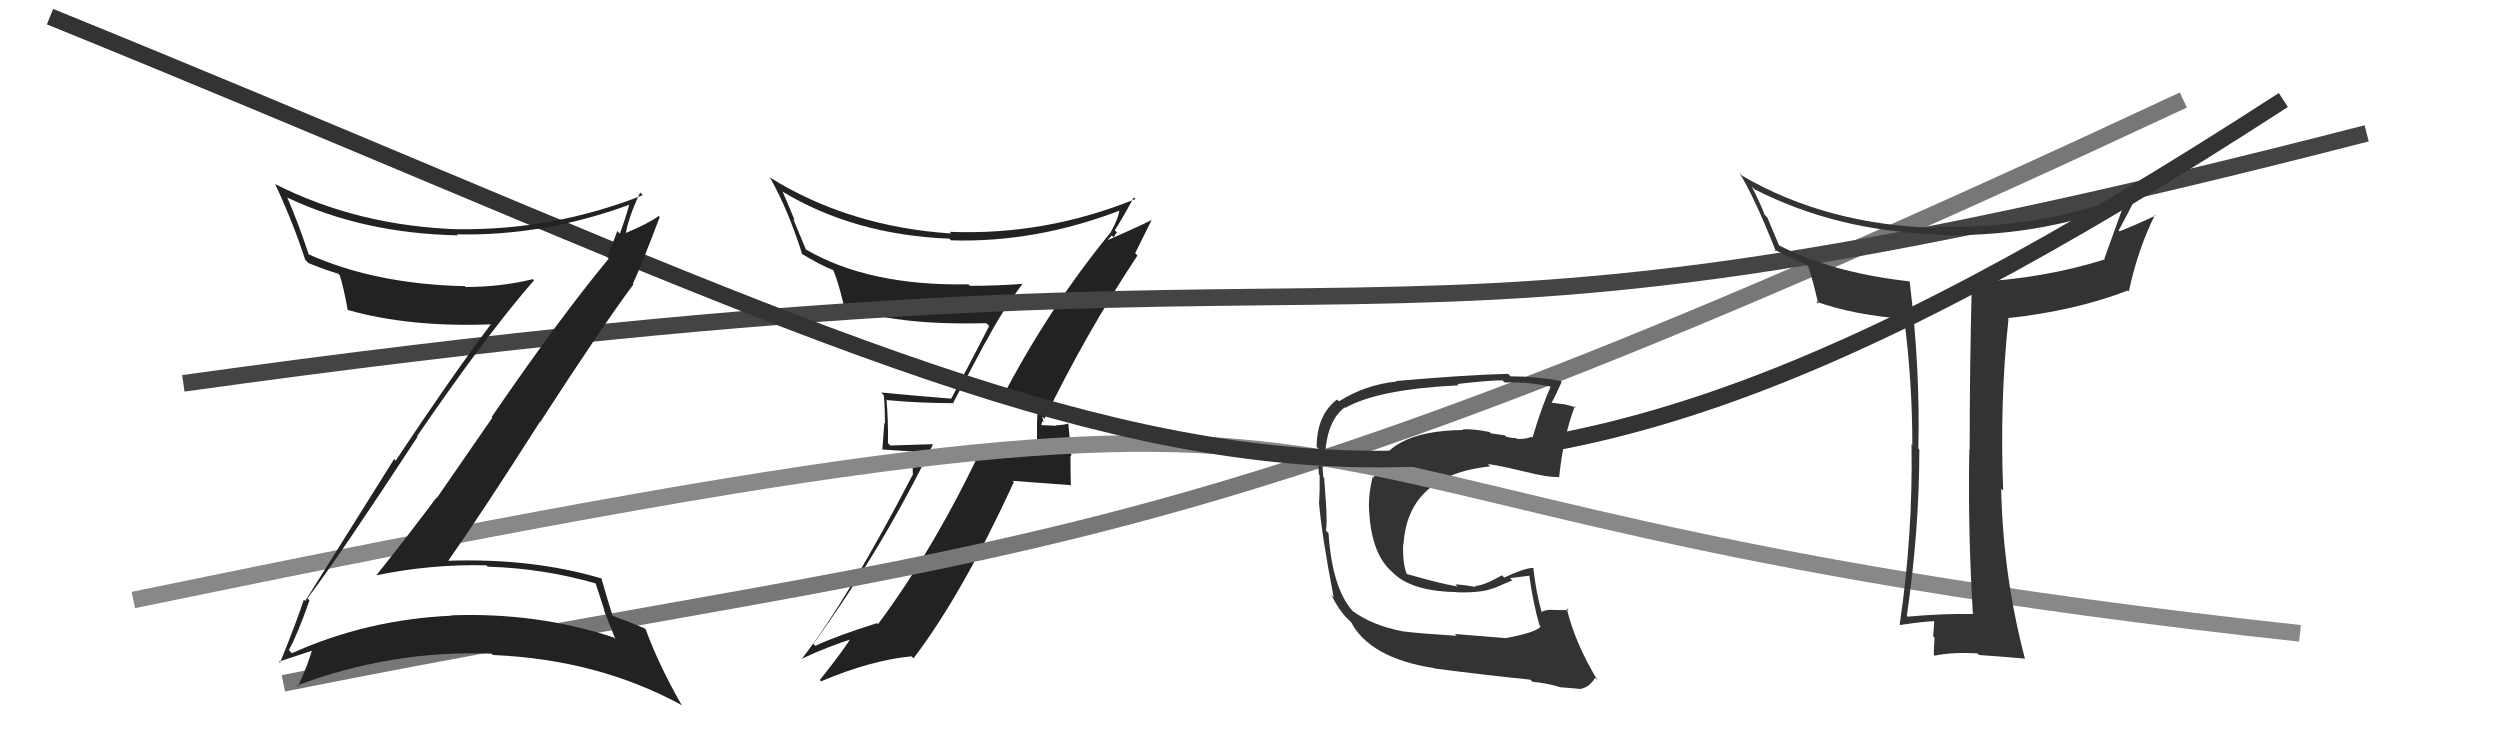
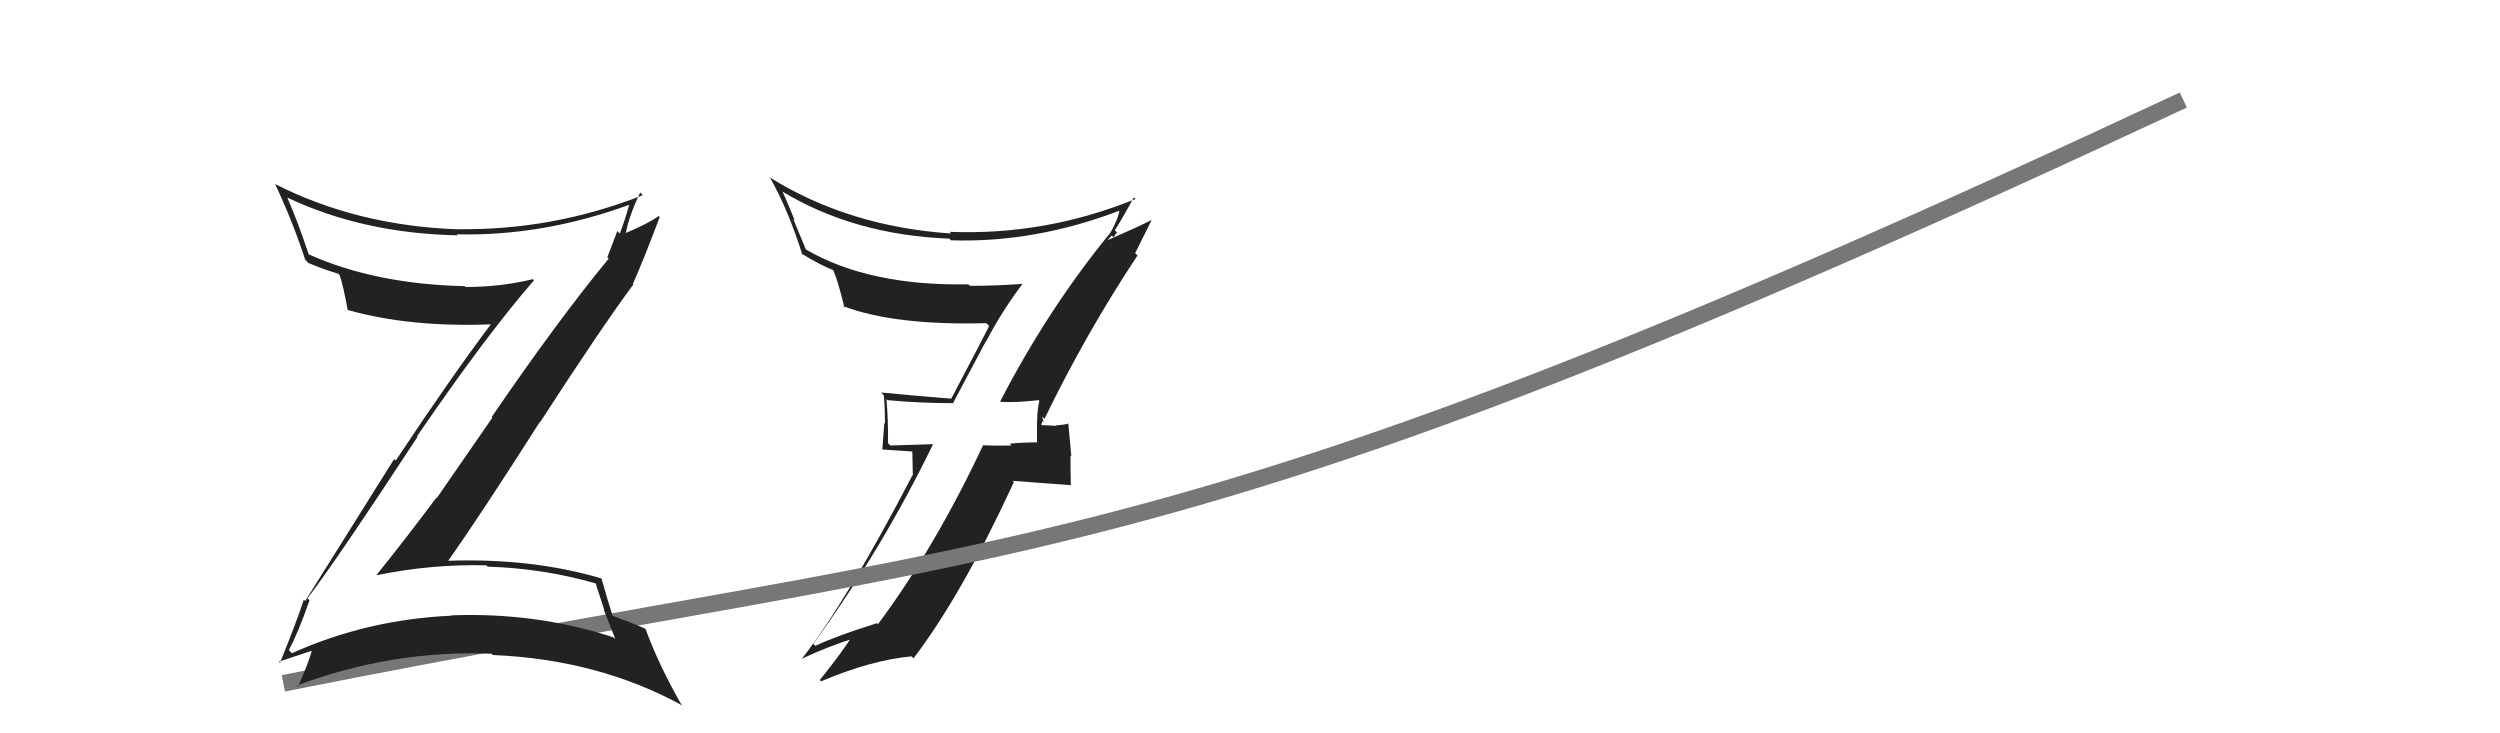
<svg xmlns="http://www.w3.org/2000/svg" width="150" height="44" viewBox="0,0,150,44">
  <path fill="#222" d="M60.03 24.09L60.08 24.14L60.05 24.11Q60.91 24.17 62.32 24.01L62.24 23.93L62.36 24.05Q62.23 24.61 62.23 25.26L62.22 25.25L62.22 26.51L62.25 26.54Q61.42 26.54 60.58 26.62L60.53 26.56L60.69 26.73Q59.84 26.75 59.01 26.72L58.84 26.55L58.99 26.70Q56.11 32.84 52.68 37.45L52.58 37.34L52.62 37.39Q50.22 38.14 48.92 38.75L48.86 38.69L48.80 38.63Q52.93 32.94 55.98 26.66L55.97 26.65L53.42 26.73L53.28 26.59Q53.30 25.28 53.19 23.95L53.28 24.04L53.26 24.01Q55.18 24.19 57.24 24.19L57.20 24.15L59.14 20.50L59.15 20.51Q60.15 18.61 61.37 17.01L61.38 17.02L61.39 17.03Q59.79 17.15 58.19 17.15L58.21 17.16L58.10 17.06Q52.13 17.17 48.36 14.97L48.35 14.96L47.59 13.13L47.69 13.23Q47.34 12.38 46.96 11.51L46.97 11.53L46.94 11.49Q51.26 14.10 56.97 14.32L57.03 14.39L57.06 14.42Q62.14 14.58 67.27 12.60L67.24 12.56L67.18 12.51Q67.13 13.07 66.64 13.94L66.49 13.80L66.64 13.94Q62.87 18.55 60.02 24.07ZM68.10 15.18L68.11 15.19L69.11 13.18L69.12 13.19Q68.16 13.67 66.48 14.40L66.47 14.39L66.71 14.13L66.82 14.24Q66.91 14.06 67.02 13.95L66.99 13.92L66.89 13.81Q67.31 13.17 68.03 11.84L68.10 11.91L68.13 11.94Q62.72 14.14 56.97 13.91L56.96 13.89L57.07 14.01Q50.92 13.60 46.16 10.63L46.17 10.65L46.23 10.71Q47.30 12.61 48.14 15.28L47.99 15.13L48.06 15.20Q49.23 15.92 50.03 16.22L49.99 16.18L49.95 16.13Q50.21 16.59 50.67 18.46L50.53 18.32L50.57 18.36Q53.66 19.54 59.18 19.39L59.26 19.47L59.35 19.56Q59.06 20.15 57.08 23.91L56.93 23.77L57.08 23.92Q54.84 23.74 52.87 23.55L52.98 23.67L53.03 23.71Q53.10 24.54 53.10 25.42L53.06 25.37L52.94 26.97L54.74 27.09L54.77 28.53L54.75 28.51Q50.88 35.95 48.11 39.53L48.02 39.45L48.10 39.53Q49.70 38.77 51.34 38.27L51.31 38.25L51.17 38.11Q50.56 39.09 49.19 40.80L49.26 40.88L49.26 40.88Q52.26 39.61 54.69 39.38L54.69 39.38L54.81 39.50Q57.71 35.70 60.83 28.93L60.75 28.85L64.25 29.11L64.25 29.11Q64.23 28.25 64.23 27.34L64.28 27.39L64.10 25.41L64.09 25.41Q63.90 25.49 63.35 25.52L63.29 25.46L63.38 25.55Q62.74 25.51 62.48 25.51L62.49 25.52L62.48 25.51Q62.50 25.41 62.54 25.26L62.62 25.34L62.53 24.99L62.67 25.13Q65.17 19.97 68.25 15.33Z" />
  <path d="M17 41 C62 32,69 35,131 6" stroke="#777" fill="none" />
-   <path d="M11 23 C90 12,76 25,142 8" stroke="#444" fill="none" />
-   <path fill="#333" d="M90.41 38.31L90.39 38.29L87.29 38.04L87.40 38.15Q84.96 37.99 84.16 37.88L84.14 37.86L84.16 37.88Q82.31 37.52 81.13 36.64L81.07 36.58L81.20 36.71Q79.93 35.33 79.71 31.98L79.64 31.92L79.55 31.83Q79.64 31.45 79.56 30.23L79.48 30.15L79.56 30.23Q79.52 29.78 79.45 28.67L79.52 28.74L79.40 28.63Q79.31 27.74 79.35 27.01L79.50 27.17L79.51 27.18Q79.66 25.20 80.69 24.44L80.69 24.44L80.72 24.47Q82.69 23.35 87.52 23.12L87.35 22.95L87.44 23.04Q89.35 22.82 90.15 22.82L90.28 22.95L90.29 22.95Q91.72 22.90 93.09 23.21L93.09 23.21L93.05 23.17Q92.49 24.43 91.95 26.26L91.96 26.26L91.90 26.21Q91.49 26.37 91.00 26.33L90.93 26.26L90.93 26.26Q90.92 26.33 90.39 26.21L90.29 26.12L89.45 26.00L89.37 25.92Q88.37 25.72 87.76 25.76L87.81 25.81L87.80 25.80Q83.05 25.84 82.44 28.66L82.38 28.60L82.37 28.59Q82.08 29.71 82.15 30.66L82.15 30.65L82.15 30.65Q82.28 33.22 83.51 34.30L83.52 34.31L83.70 34.48Q84.85 35.49 87.44 35.53L87.52 35.61L87.46 35.54Q88.94 35.58 89.66 35.27L89.67 35.28L90.74 34.82L90.60 34.69Q91.28 34.61 91.85 34.53L91.72 34.40L91.74 34.42Q91.99 36.23 92.37 37.52L92.37 37.52L92.44 37.59Q92.18 37.94 90.39 38.28ZM93.53 41.12L93.51 41.10L93.65 41.24Q94.02 41.26 94.85 41.34L94.82 41.31L94.84 41.33Q95.36 41.24 95.71 40.67L95.71 40.67L95.85 40.81Q94.50 38.59 94.00 36.49L94.05 36.54L94.12 36.61Q93.80 36.60 93.34 36.60L93.26 36.51L93.36 36.61Q92.86 36.53 92.48 36.72L92.55 36.79L92.50 36.74Q92.15 35.48 92.00 34.07L92.00 34.07L92.00 34.07Q91.48 34.08 90.26 34.65L90.24 34.64L90.12 34.52Q88.98 35.16 88.48 35.16L88.49 35.16L88.54 35.22Q87.93 35.10 87.32 35.06L87.33 35.08L87.45 35.19Q86.39 35.01 84.41 34.44L84.53 34.56L84.40 34.43Q84.15 33.80 84.19 32.65L84.18 32.64L84.21 32.67Q84.46 28.51 89.41 27.98L89.38 27.95L89.27 27.84Q90.07 27.95 91.44 28.29L91.44 28.30L91.42 28.28Q92.83 28.65 93.55 28.62L93.55 28.61L93.55 28.62Q93.80 26.20 94.49 24.37L94.58 24.47L94.56 24.45Q94.17 24.32 93.79 24.24L93.79 24.25L93.01 24.15L93.07 24.21Q93.32 23.78 93.70 22.91L93.59 22.79L93.65 22.86Q92.19 22.58 90.63 22.58L90.54 22.48L90.49 22.43Q88.14 22.48 83.76 22.86L83.85 22.95L83.79 22.89Q81.90 23.09 80.34 24.08L80.31 24.05L80.22 23.97Q79.00 24.91 79.00 26.82L79.08 26.90L79.11 26.93Q79.03 27.27 79.14 28.49L79.09 28.43L79.18 28.52Q79.19 29.49 79.15 30.09L79.16 30.10L79.13 30.07Q79.30 32.11 80.02 35.84L79.91 35.72L79.88 35.70Q80.32 36.59 80.81 37.08L80.91 37.18L81.12 37.39L81.17 37.40L81.03 37.26Q82.14 39.48 86.06 40.09L85.97 40.00L86.08 40.11Q89.15 40.51 91.82 40.78L91.79 40.75L91.95 40.91Q92.74 40.97 93.65 41.24Z" />
-   <path d="M8 36 C95 18,64 30,138 38" stroke="#888" fill="none" />
-   <path fill="#333" d="M118.48 36.91L118.34 36.77L118.41 36.84Q116.48 36.81 114.46 37.00L114.47 37.01L114.41 36.95Q115.16 31.80 115.16 26.97L115.15 26.96L115.10 26.90Q115.22 22.12 114.58 16.90L114.53 16.85L114.55 16.88Q109.84 16.35 106.64 14.67L106.79 14.83L106.04 13.05L105.88 12.89Q105.72 12.42 105.11 11.20L105.08 11.17L105.26 11.35Q110.17 13.86 116.18 14.05L116.27 14.14L116.22 14.09Q122.12 14.28 127.57 12.23L127.54 12.20L127.48 12.14Q126.91 13.70 126.26 15.52L126.23 15.50L126.30 15.56Q122.56 16.74 118.30 16.93L118.27 16.90L118.31 16.94Q118.18 22.03 118.18 26.98L118.13 26.92L118.16 26.96Q118.07 31.81 118.37 36.80ZM128.29 11.58L128.24 11.53L128.22 11.51Q122.39 13.79 116.18 13.60L116.25 13.66L116.27 13.68Q109.62 13.51 104.52 10.54L104.54 10.56L104.36 10.37Q105.26 11.81 106.56 15.09L106.53 15.06L106.45 14.98Q107.10 15.28 108.35 15.86L108.40 15.90L108.49 15.99Q108.75 16.71 109.10 18.24L109.07 18.21L108.95 18.09Q111.20 18.90 114.25 19.13L114.27 19.14L114.25 19.12Q114.74 22.92 114.74 26.69L114.68 26.64L114.69 26.65Q114.78 32.10 113.98 37.47L113.83 37.32L114.01 37.50Q115.56 37.27 116.10 37.27L116.20 37.37L116.06 37.23Q116.04 37.52 115.99 38.18L115.99 38.18L116.07 38.27Q116.03 38.95 116.03 39.29L116.04 39.30L116.08 39.34Q117.12 39.12 118.64 39.20L118.65 39.21L118.74 39.30Q119.68 39.36 121.51 39.52L121.38 39.39L121.49 39.50Q120.18 34.50 120.07 29.32L120.13 29.38L120.19 29.45Q119.98 24.05 120.51 19.14L120.61 19.24L120.46 19.09Q124.51 18.65 127.67 17.43L127.62 17.38L127.73 17.49Q128.27 14.95 129.30 12.89L129.34 12.94L129.34 12.93Q127.96 13.58 127.16 13.88L127.14 13.85L127.12 13.83Q127.72 12.72 128.29 11.58Z" />
-   <path d="M3 1 C72 29,83 41,137 6" stroke="#333" fill="none" />
  <path fill="#222" d="M18.62 36.07L18.48 35.93L18.45 35.90Q20.29 33.48 25.05 26.21L25.03 26.18L25.02 26.18Q29.18 20.10 32.04 16.82L31.94 16.72L31.97 16.75Q30.04 17.22 27.94 17.22L27.82 17.10L27.89 17.17Q22.52 17.05 18.52 15.26L18.63 15.37L18.52 15.26Q17.91 13.40 17.23 11.84L17.30 11.91L17.25 11.86Q21.80 14.01 27.47 14.12L27.51 14.16L27.41 14.06Q32.59 14.18 37.77 12.28L37.71 12.21L37.76 12.27Q37.49 13.22 37.19 14.02L37.04 13.86L36.44 15.44L36.52 15.52Q33.49 19.19 29.50 25.02L29.54 25.06L26.21 29.88L26.19 29.85Q24.43 32.21 22.60 34.49L22.58 34.47L22.62 34.51Q25.87 33.84 29.18 33.92L29.33 34.06L29.27 34.00Q32.60 34.10 35.76 35.01L35.73 34.98L36.26 36.61L36.22 36.57Q36.58 37.50 36.92 38.34L36.86 38.29L36.83 38.25Q32.22 36.73 27.08 36.92L26.99 36.82L27.10 36.94Q22.01 37.17 17.52 39.19L17.47 39.15L17.33 39.00Q17.85 38.08 18.57 36.02ZM16.73 39.70L16.72 39.69L16.73 39.70Q18.11 39.25 18.91 38.98L18.93 39.00L18.76 38.84Q18.57 39.67 17.88 41.19L17.85 41.17L17.82 41.13Q23.52 38.99 29.50 39.22L29.49 39.21L29.57 39.30Q35.93 39.57 40.96 42.34L40.86 42.24L40.87 42.25Q39.54 39.93 38.74 37.76L38.62 37.64L38.69 37.71Q38.19 37.48 36.67 36.91L36.72 36.96L36.78 37.02Q36.50 36.17 36.08 34.68L36.02 34.63L36.10 34.71Q31.88 33.46 26.78 33.65L26.75 33.62L26.85 33.71Q28.86 30.86 32.40 25.30L32.58 25.47L32.42 25.31Q36.10 19.63 38.00 17.07L38.12 17.20L37.97 17.04Q38.56 15.73 39.58 13.03L39.60 13.04L39.52 12.96Q38.93 13.40 37.48 14.01L37.39 13.92L37.54 14.06Q37.69 13.07 38.41 11.55L38.42 11.56L38.57 11.71Q33.22 13.82 27.51 13.75L27.41 13.64L27.53 13.76Q21.47 13.56 16.52 11.05L16.56 11.10L16.50 11.03Q17.58 13.33 18.31 15.58L18.38 15.65L18.50 15.78Q19.49 16.19 20.29 16.42L20.28 16.41L20.38 16.51Q20.60 17.15 20.86 18.59L20.76 18.49L20.87 18.60Q24.59 19.65 29.46 19.46L29.41 19.41L29.45 19.46Q27.05 22.65 23.74 27.64L23.65 27.54L18.31 36.06L18.23 35.98Q17.83 37.22 16.80 39.77Z" />
</svg>